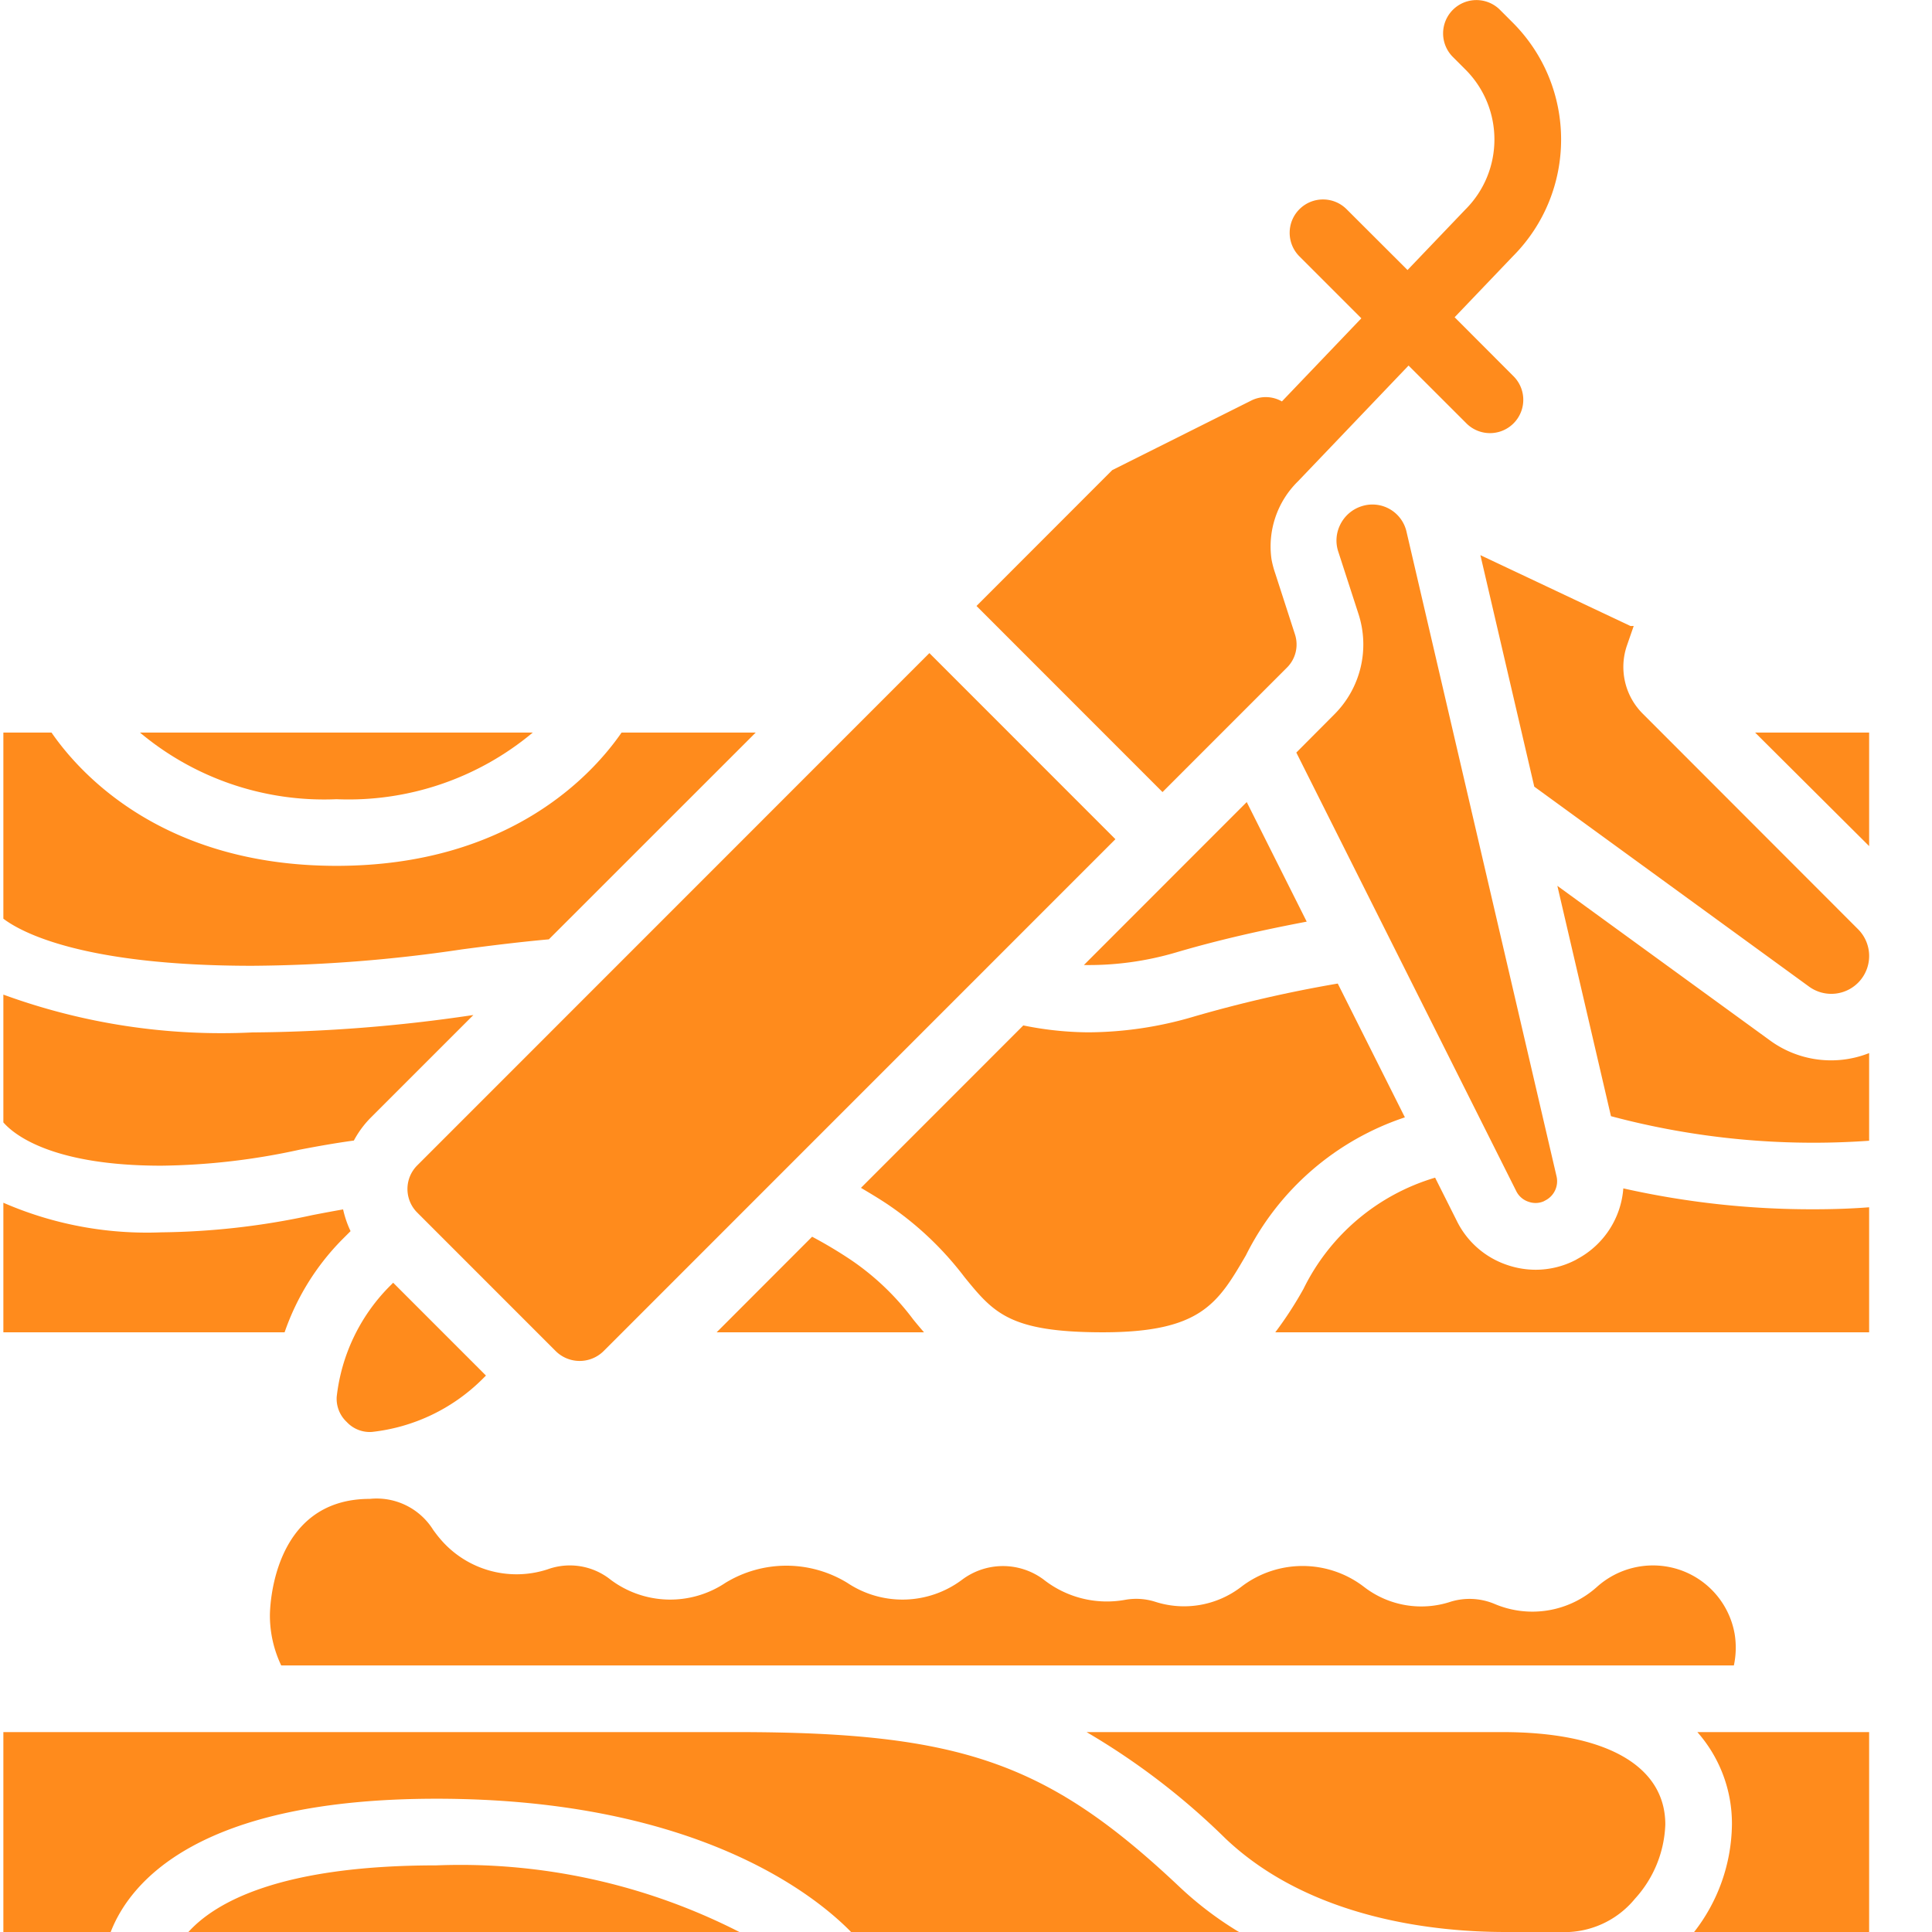
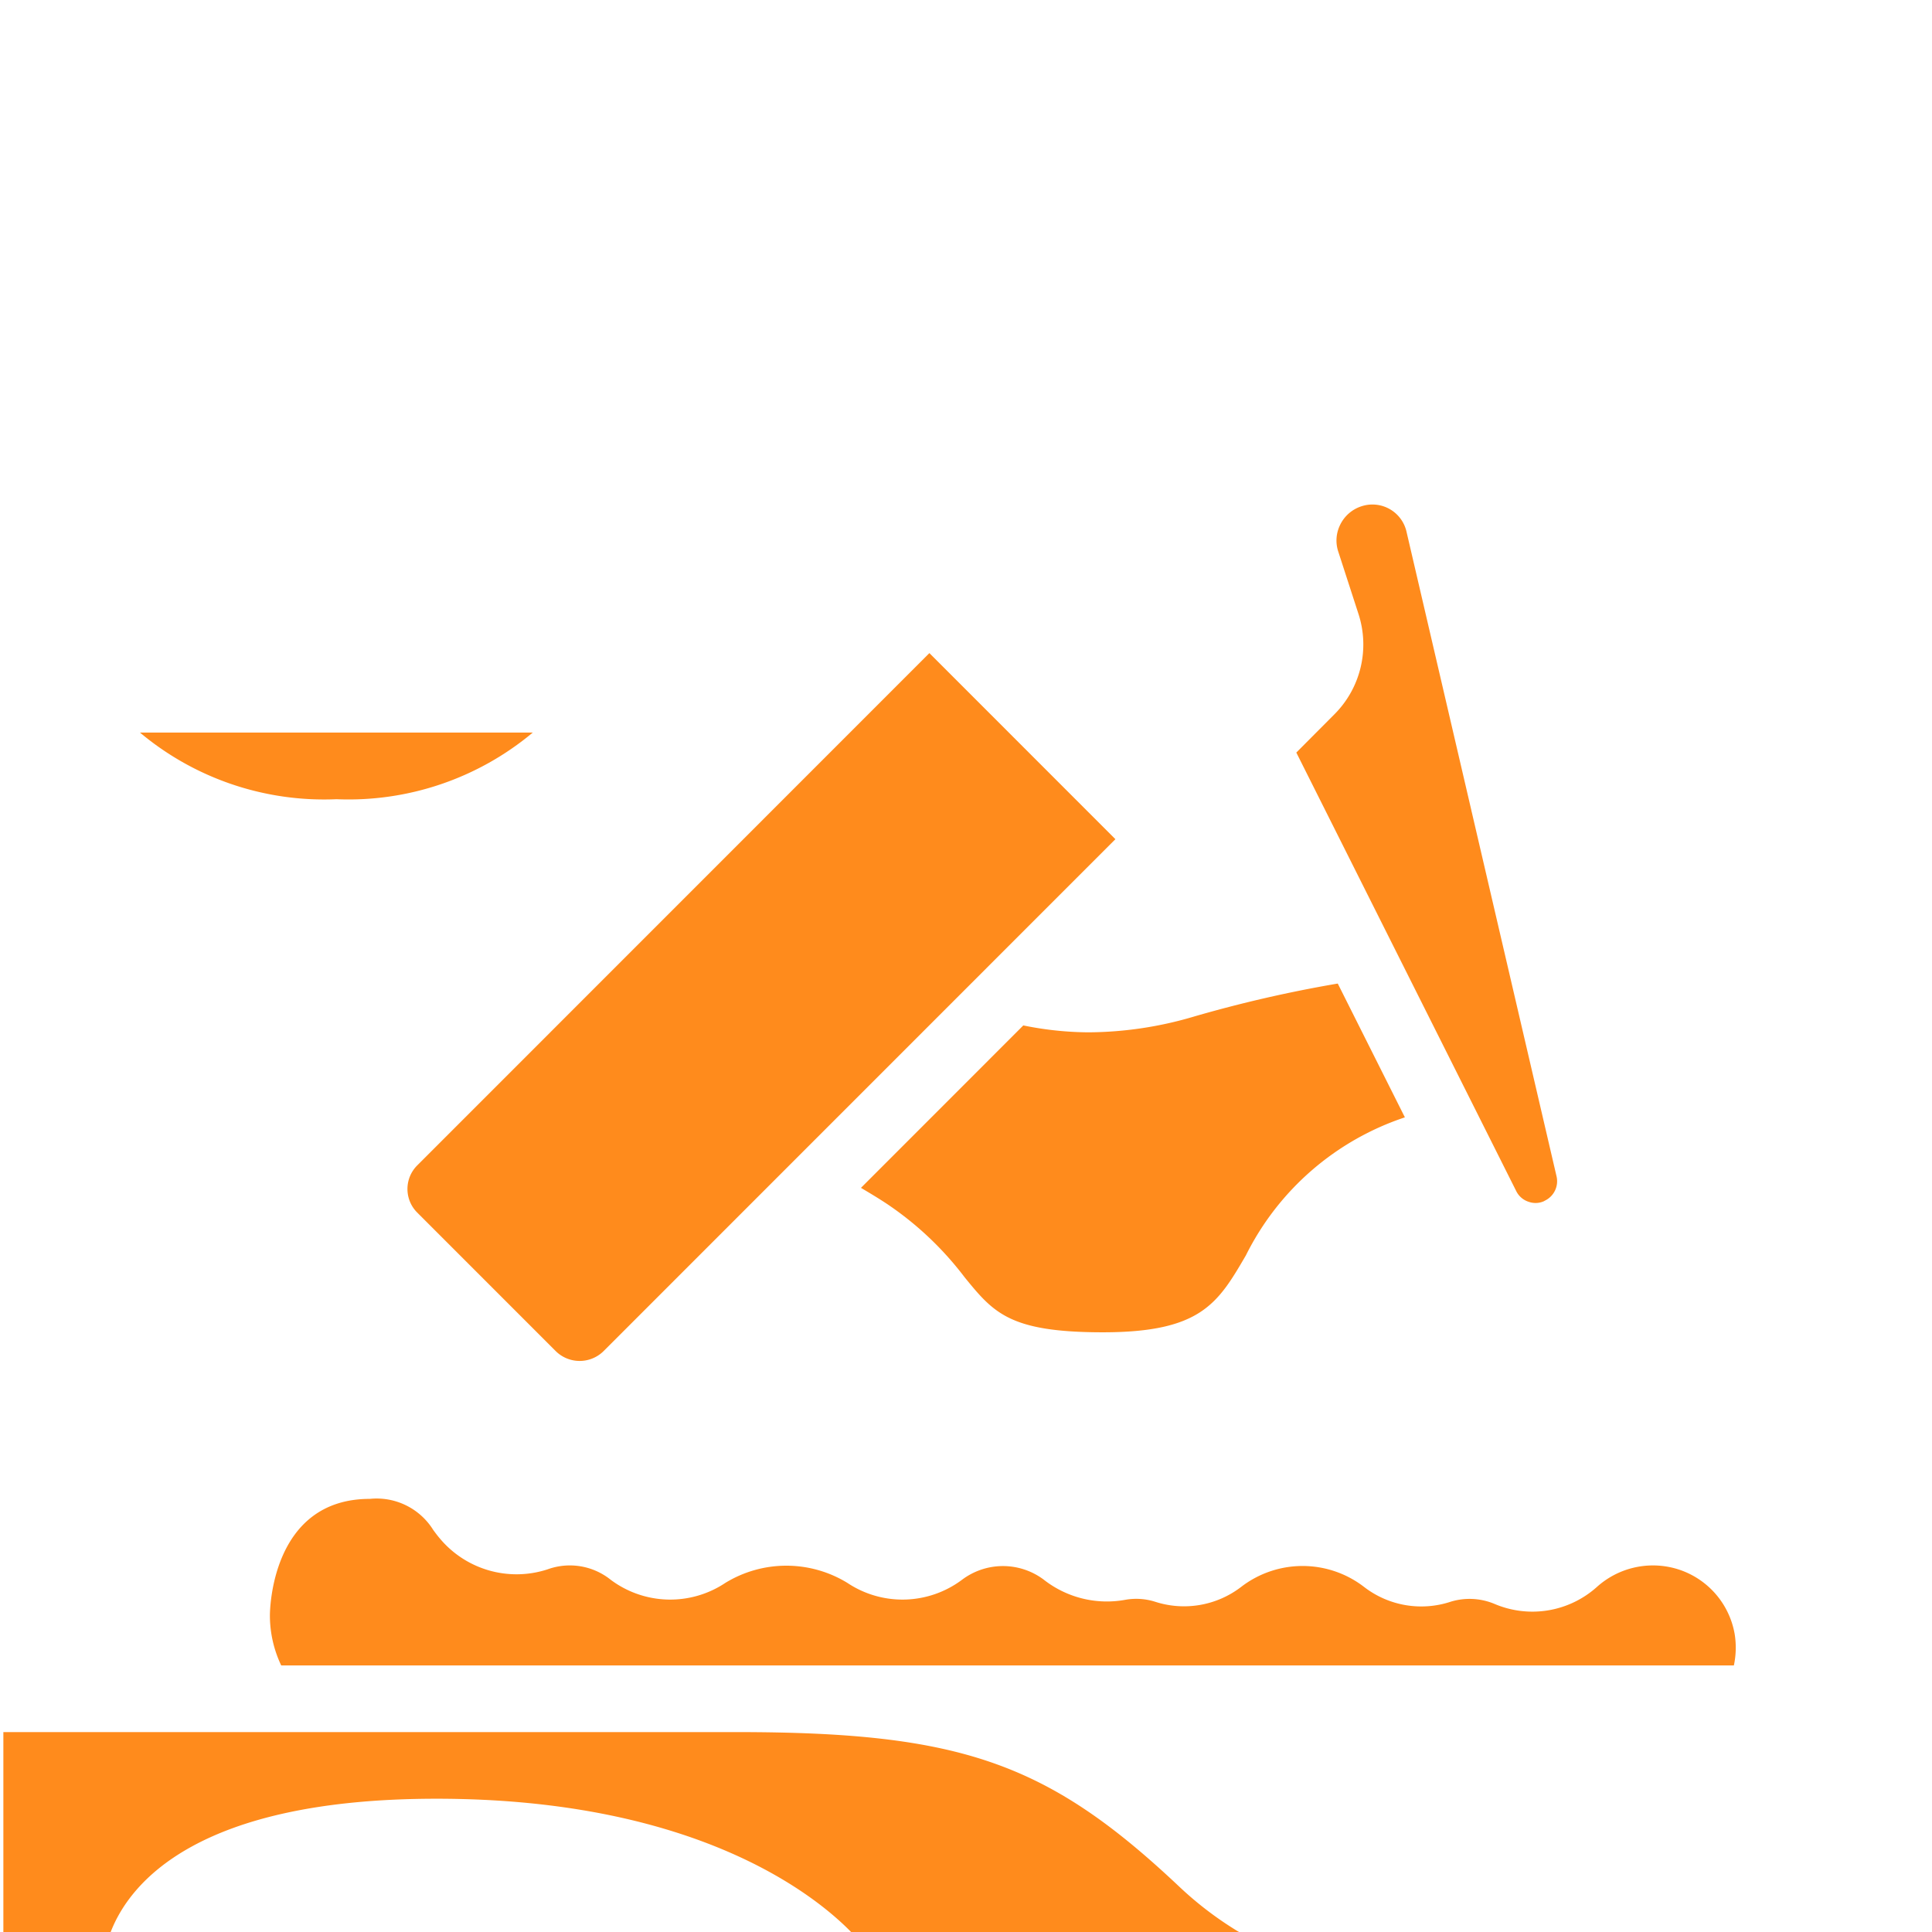
<svg xmlns="http://www.w3.org/2000/svg" width="512" height="512" x="0" y="0" viewBox="0 0 511 511.892" style="enable-background:new 0 0 512 512" xml:space="preserve" class="">
  <g>
    <path d="M371.785 296.047 354 260.597a344.952 344.952 0 0 0-37.96 8.704 99.696 99.696 0 0 1-28.247 4.219 88.678 88.678 0 0 1-17.11-1.829l-43.015 43.036c2.39 1.414 4.785 2.843 7.195 4.457a85.967 85.967 0 0 1 20.301 19.273c7.656 9.375 11.875 14.54 36.594 14.54 26.004 0 30.48-7.673 37.902-20.384a72.615 72.615 0 0 1 42.125-36.566zM404.59 318.426c1.289.457 2.7.41 3.957-.125l.441-.239a5.7 5.7 0 0 0 2.973-6.414l-22.414-96.293c-.043-.21-.113-.406-.14-.617l-17.16-73.718a9.26 9.26 0 0 0-12.067-6.844 9.501 9.501 0 0 0-5.543 4.875 9.359 9.359 0 0 0-.461 7.23l5.297 16.34a26.176 26.176 0 0 1-6.426 26.703l-10.027 10.07 58.261 116.18a5.55 5.55 0 0 0 3.309 2.852zM140.715 194.098H36.64a75.97 75.97 0 0 0 52.082 17.656 76.069 76.069 0 0 0 51.992-17.656zM110.094 308.785a8.832 8.832 0 0 0 0 12.485l36.8 36.808a9.015 9.015 0 0 0 12.485 0l2.355-2.348.246-.246 45.067-45.082.078-.078 87.96-87.976-49.284-49.305zM459.172 433.008a21.952 21.952 0 0 0-15.89-17.477 22.217 22.217 0 0 0-20.657 4.969 25.599 25.599 0 0 1-27.207 4.414 17.145 17.145 0 0 0-11.395-.566 24.808 24.808 0 0 1-23.043-3.875 26.679 26.679 0 0 0-32.597 0 24.854 24.854 0 0 1-22.84 3.894 16.66 16.66 0 0 0-7.668-.523 27.092 27.092 0 0 1-21.852-5.367 18.03 18.03 0 0 0-21.625.125 26.314 26.314 0 0 1-30.34.785 30.953 30.953 0 0 0-32.308 0 26.32 26.32 0 0 1-30.344-.785 17.312 17.312 0 0 0-16.77-2.797 26.493 26.493 0 0 1-28.523-8.157c-.484-.558-1.086-1.343-1.765-2.27a17.656 17.656 0 0 0-16.797-8.245c-26.184 0-26.485 29.633-26.485 30.898a30.793 30.793 0 0 0 3 13.239H458.95c.582-2.715.656-5.516.223-8.262zm0 0" fill="#ff8b1c" opacity="1" data-original="#000000" class="" />
-     <path d="M122.027 251.531c7.84-1.035 15.317-1.96 22.953-2.648l54.801-54.785h-35.539c-7.398 10.726-29.351 35.312-75.52 35.312-46.167 0-68.124-24.586-75.519-35.312H.445v49.312c4.61 3.504 20.809 12.48 65.942 12.48a391.874 391.874 0 0 0 55.64-4.359zM331.129 106.105l-36.875 18.45-35.973 36 49.285 49.308 18.45-18.457 14.539-14.539a8.634 8.634 0 0 0 2.11-8.773l-5.228-16.164a26.021 26.021 0 0 1-.996-3.762 24.159 24.159 0 0 1 6.993-20.613l8.527-8.922 20.797-21.778 15.219 15.207a8.833 8.833 0 0 0 8.585 2.41 8.828 8.828 0 0 0 3.898-14.89l-15.495-15.527 15.414-16.13c17.062-17.112 17.062-44.804 0-61.917l-3.531-3.531a8.828 8.828 0 0 0-12.48 12.484l3.53 3.531c10.2 10.278 10.133 26.875-.14 37.074l-15.274 15.98-16.129-16.1c-3.445-3.458-9.043-3.466-12.5-.02-3.457 3.445-3.464 9.043-.015 12.5l16.41 16.41-21.047 22.023a8.572 8.572 0 0 0-8.074-.254zM241.5 349.578a68.698 68.698 0 0 0-16.438-15.723 117.41 117.41 0 0 0-10.335-6.18l-25.29 25.321h54.934a124.752 124.752 0 0 1-2.871-3.418zM127.164 365.602l1.148-1.141-24.585-24.594-1.137 1.14a49.297 49.297 0 0 0-13.824 29.071 8.405 8.405 0 0 0 2.648 6.672 8.323 8.323 0 0 0 6.664 2.648 49.1 49.1 0 0 0 29.086-13.796zM345.773 244.195l-15.89-31.683-16.059 16.066-27.09 27.11a81.694 81.694 0 0 0 24.356-3.317c11.308-3.34 22.96-5.953 34.683-8.176zM429.66 314.867a23.196 23.196 0 0 1-12.191 18.707 6.501 6.501 0 0 1-.645.363 23.018 23.018 0 0 1-10.39 2.489 23.355 23.355 0 0 1-7.485-1.246 23.03 23.03 0 0 1-13.445-11.774l-5.711-11.379a56.845 56.845 0 0 0-34.887 29.493 99.31 99.31 0 0 1-7.457 11.476h157.34v-33.121c-4.176.324-9.09.527-14.582.527a227.293 227.293 0 0 1-50.547-5.535zM468.492 275.648l-56.308-40.941 14.203 61.031a208.054 208.054 0 0 0 68.402 6.508V279.02a27.43 27.43 0 0 1-26.297-3.372zM494.79 224.176v-30.078h-30.208zM458.438 483.406a47.12 47.12 0 0 1-10.02 28.485h46.371v-52.965h-45.512a36.59 36.59 0 0 1 9.16 24.48zM434.867 189.156a17.491 17.491 0 0 1-4.297-17.984l1.836-5.297a2.481 2.481 0 0 0-.636 0 .756.756 0 0 1-.36-.078l-39.62-18.707 14.276 61.336 72.782 52.965a10.027 10.027 0 0 0 13.55-1.594 10.024 10.024 0 0 0-.582-13.633zM90.11 328.523l2.328-2.328a26.825 26.825 0 0 1-1.977-5.757c-2.648.46-5.36.972-8.14 1.511a196.85 196.85 0 0 1-40.032 4.563 95.212 95.212 0 0 1-41.844-7.84v34.324h74.516a65.242 65.242 0 0 1 15.148-24.473zM115.203 494.238c-41.664 0-58.719 9.903-65.73 17.653h145.992a162.585 162.585 0 0 0-80.262-17.653zM42.29 308.855a179.136 179.136 0 0 0 36.679-4.246c4.863-.933 9.566-1.765 14.344-2.418a26.086 26.086 0 0 1 4.296-5.886l27.368-27.368-.602.083a412.837 412.837 0 0 1-57.988 4.527 168.399 168.399 0 0 1-65.942-10.02v33.856c2.649 3.05 12.59 11.472 41.844 11.472zM432.758 503.063a30.727 30.727 0 0 0 8.027-19.649c0-15.562-15.734-24.488-43.097-24.488H287.448a187.376 187.376 0 0 1 36.856 28.25c22.703 21.484 56.105 24.715 74 24.715h17.039a24.115 24.115 0 0 0 17.414-8.829zm0 0" fill="#ff8b1c" opacity="1" data-original="#000000" class="" />
    <path d="M225.055 511.89h102.77a92.595 92.595 0 0 1-15.65-11.855c-34.968-33.039-58.034-41.11-117.523-41.11H.445v52.966H28.88c4.996-12.887 22.766-35.309 86.324-35.309 69.008 0 100.512 25.75 109.852 35.309zm0 0" fill="#ff8b1c" opacity="1" data-original="#000000" class="" />
  </g>
</svg>